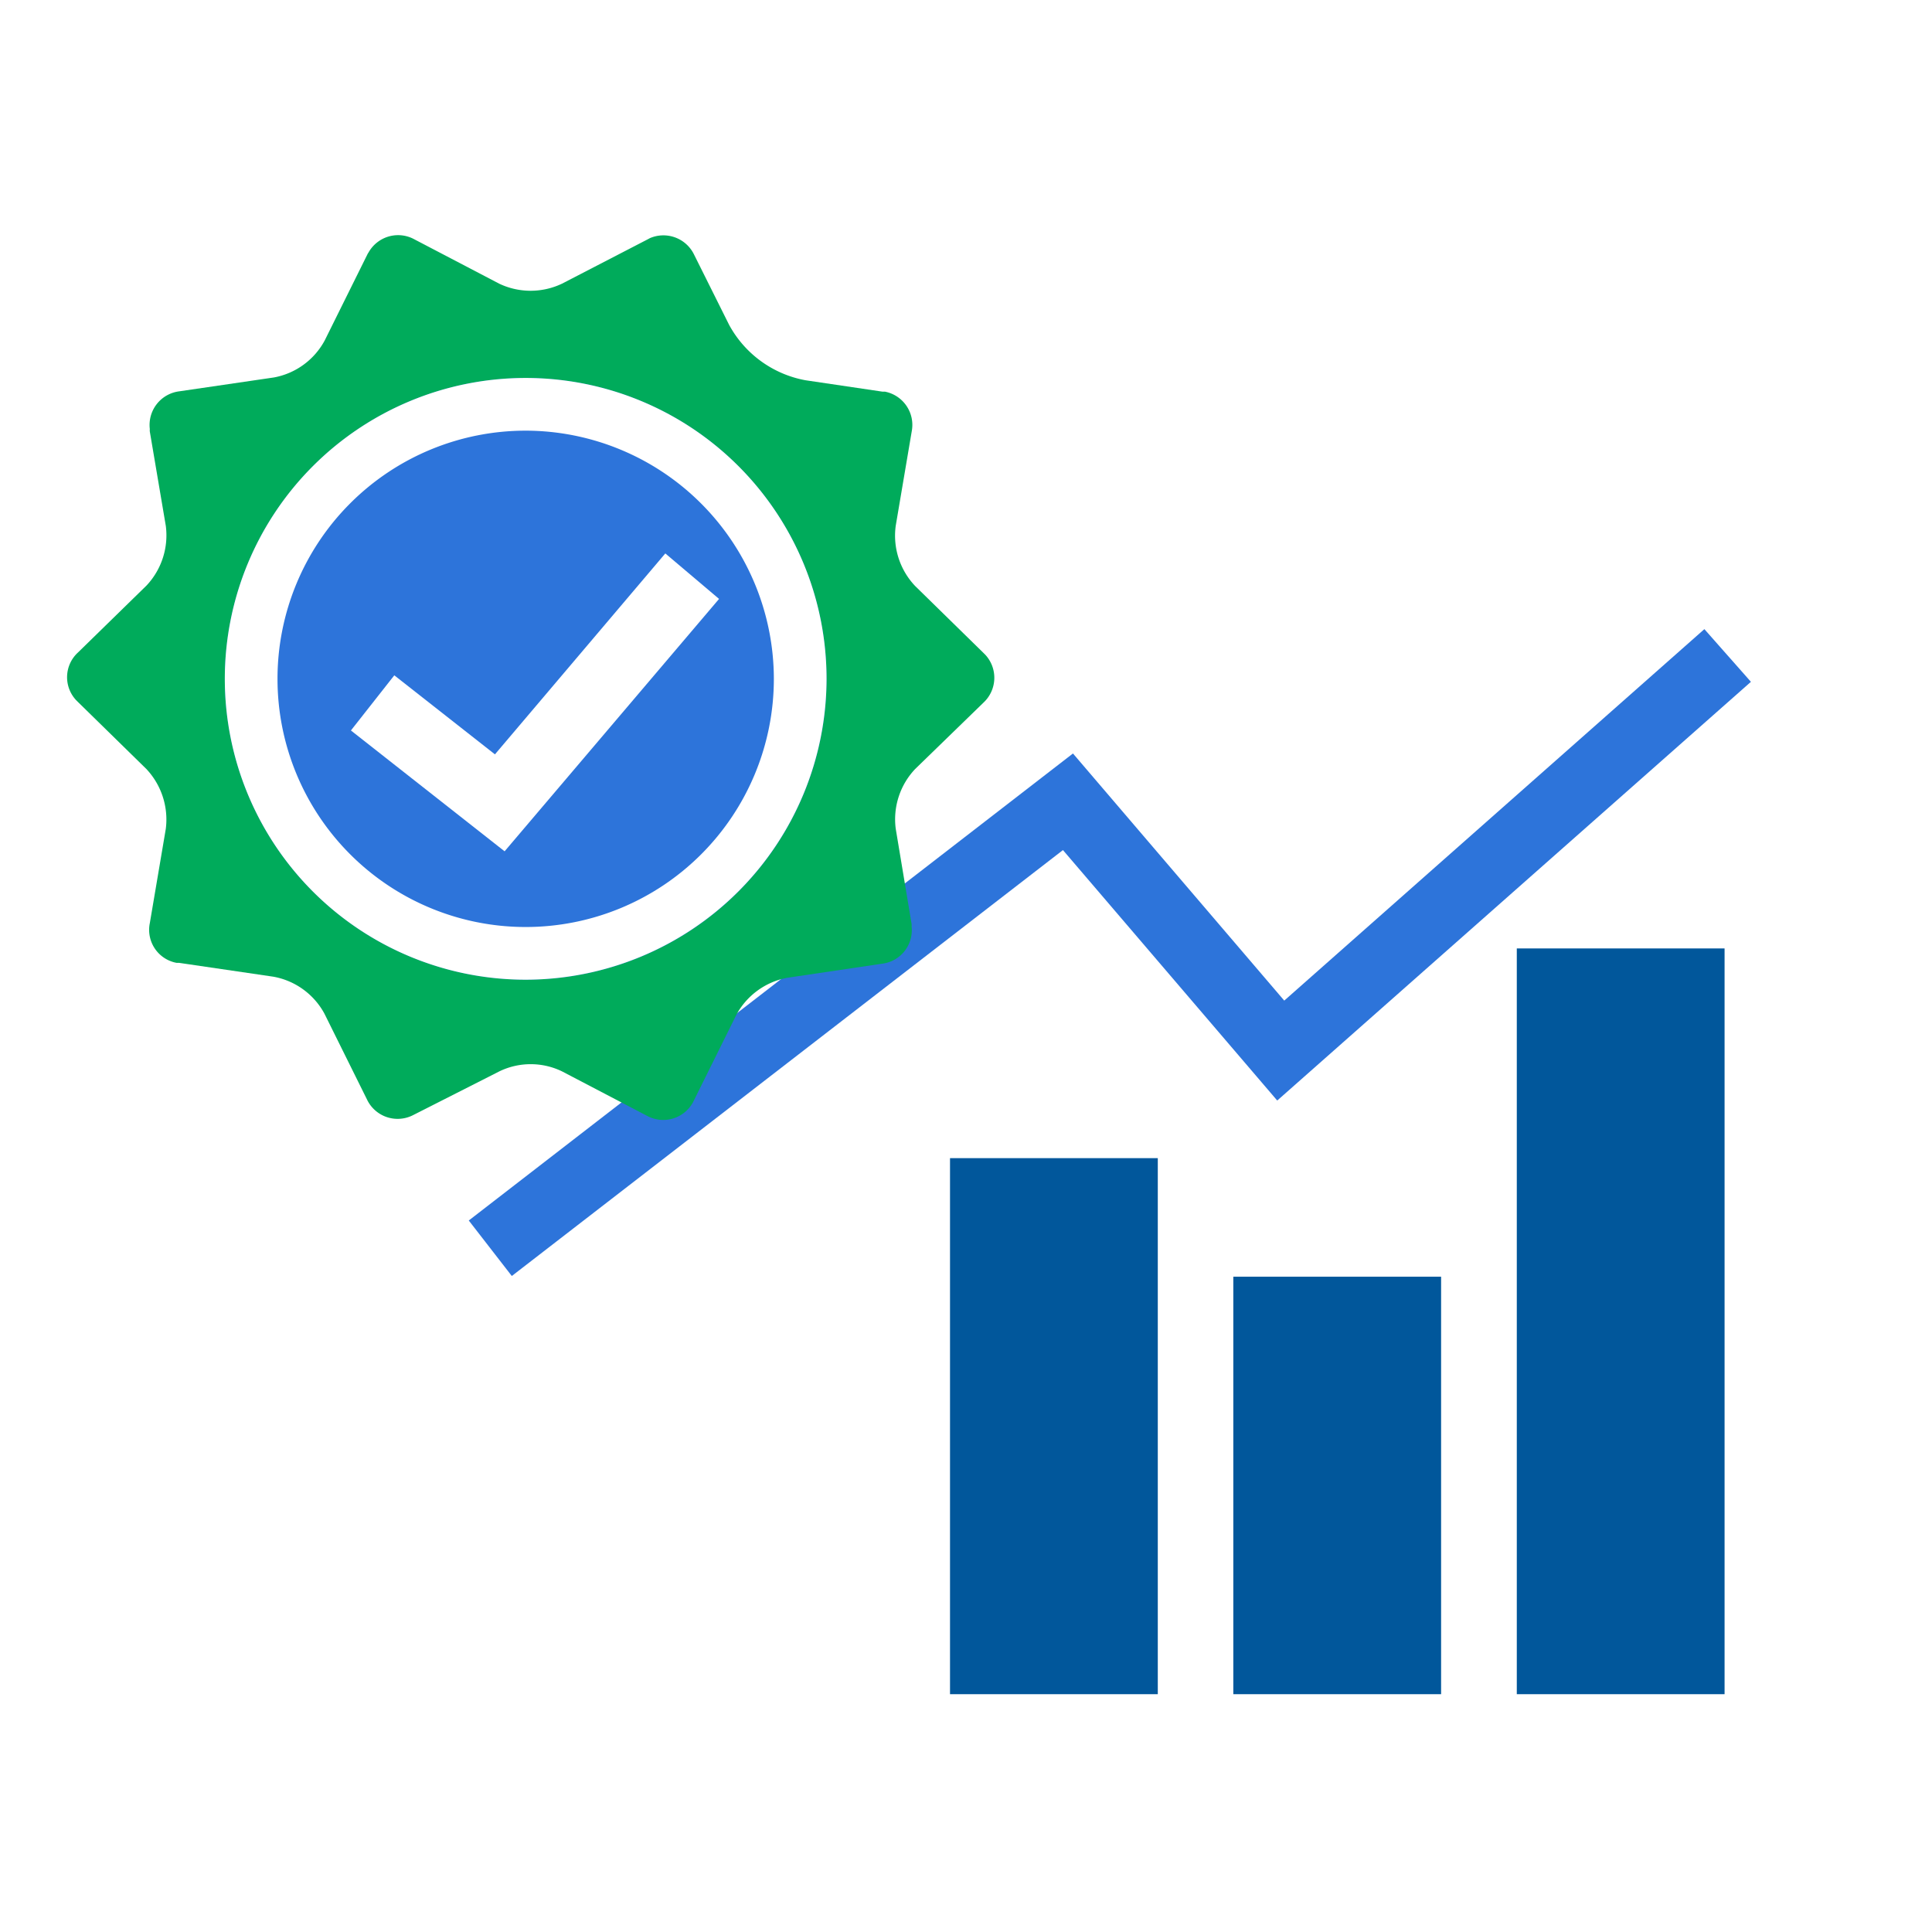
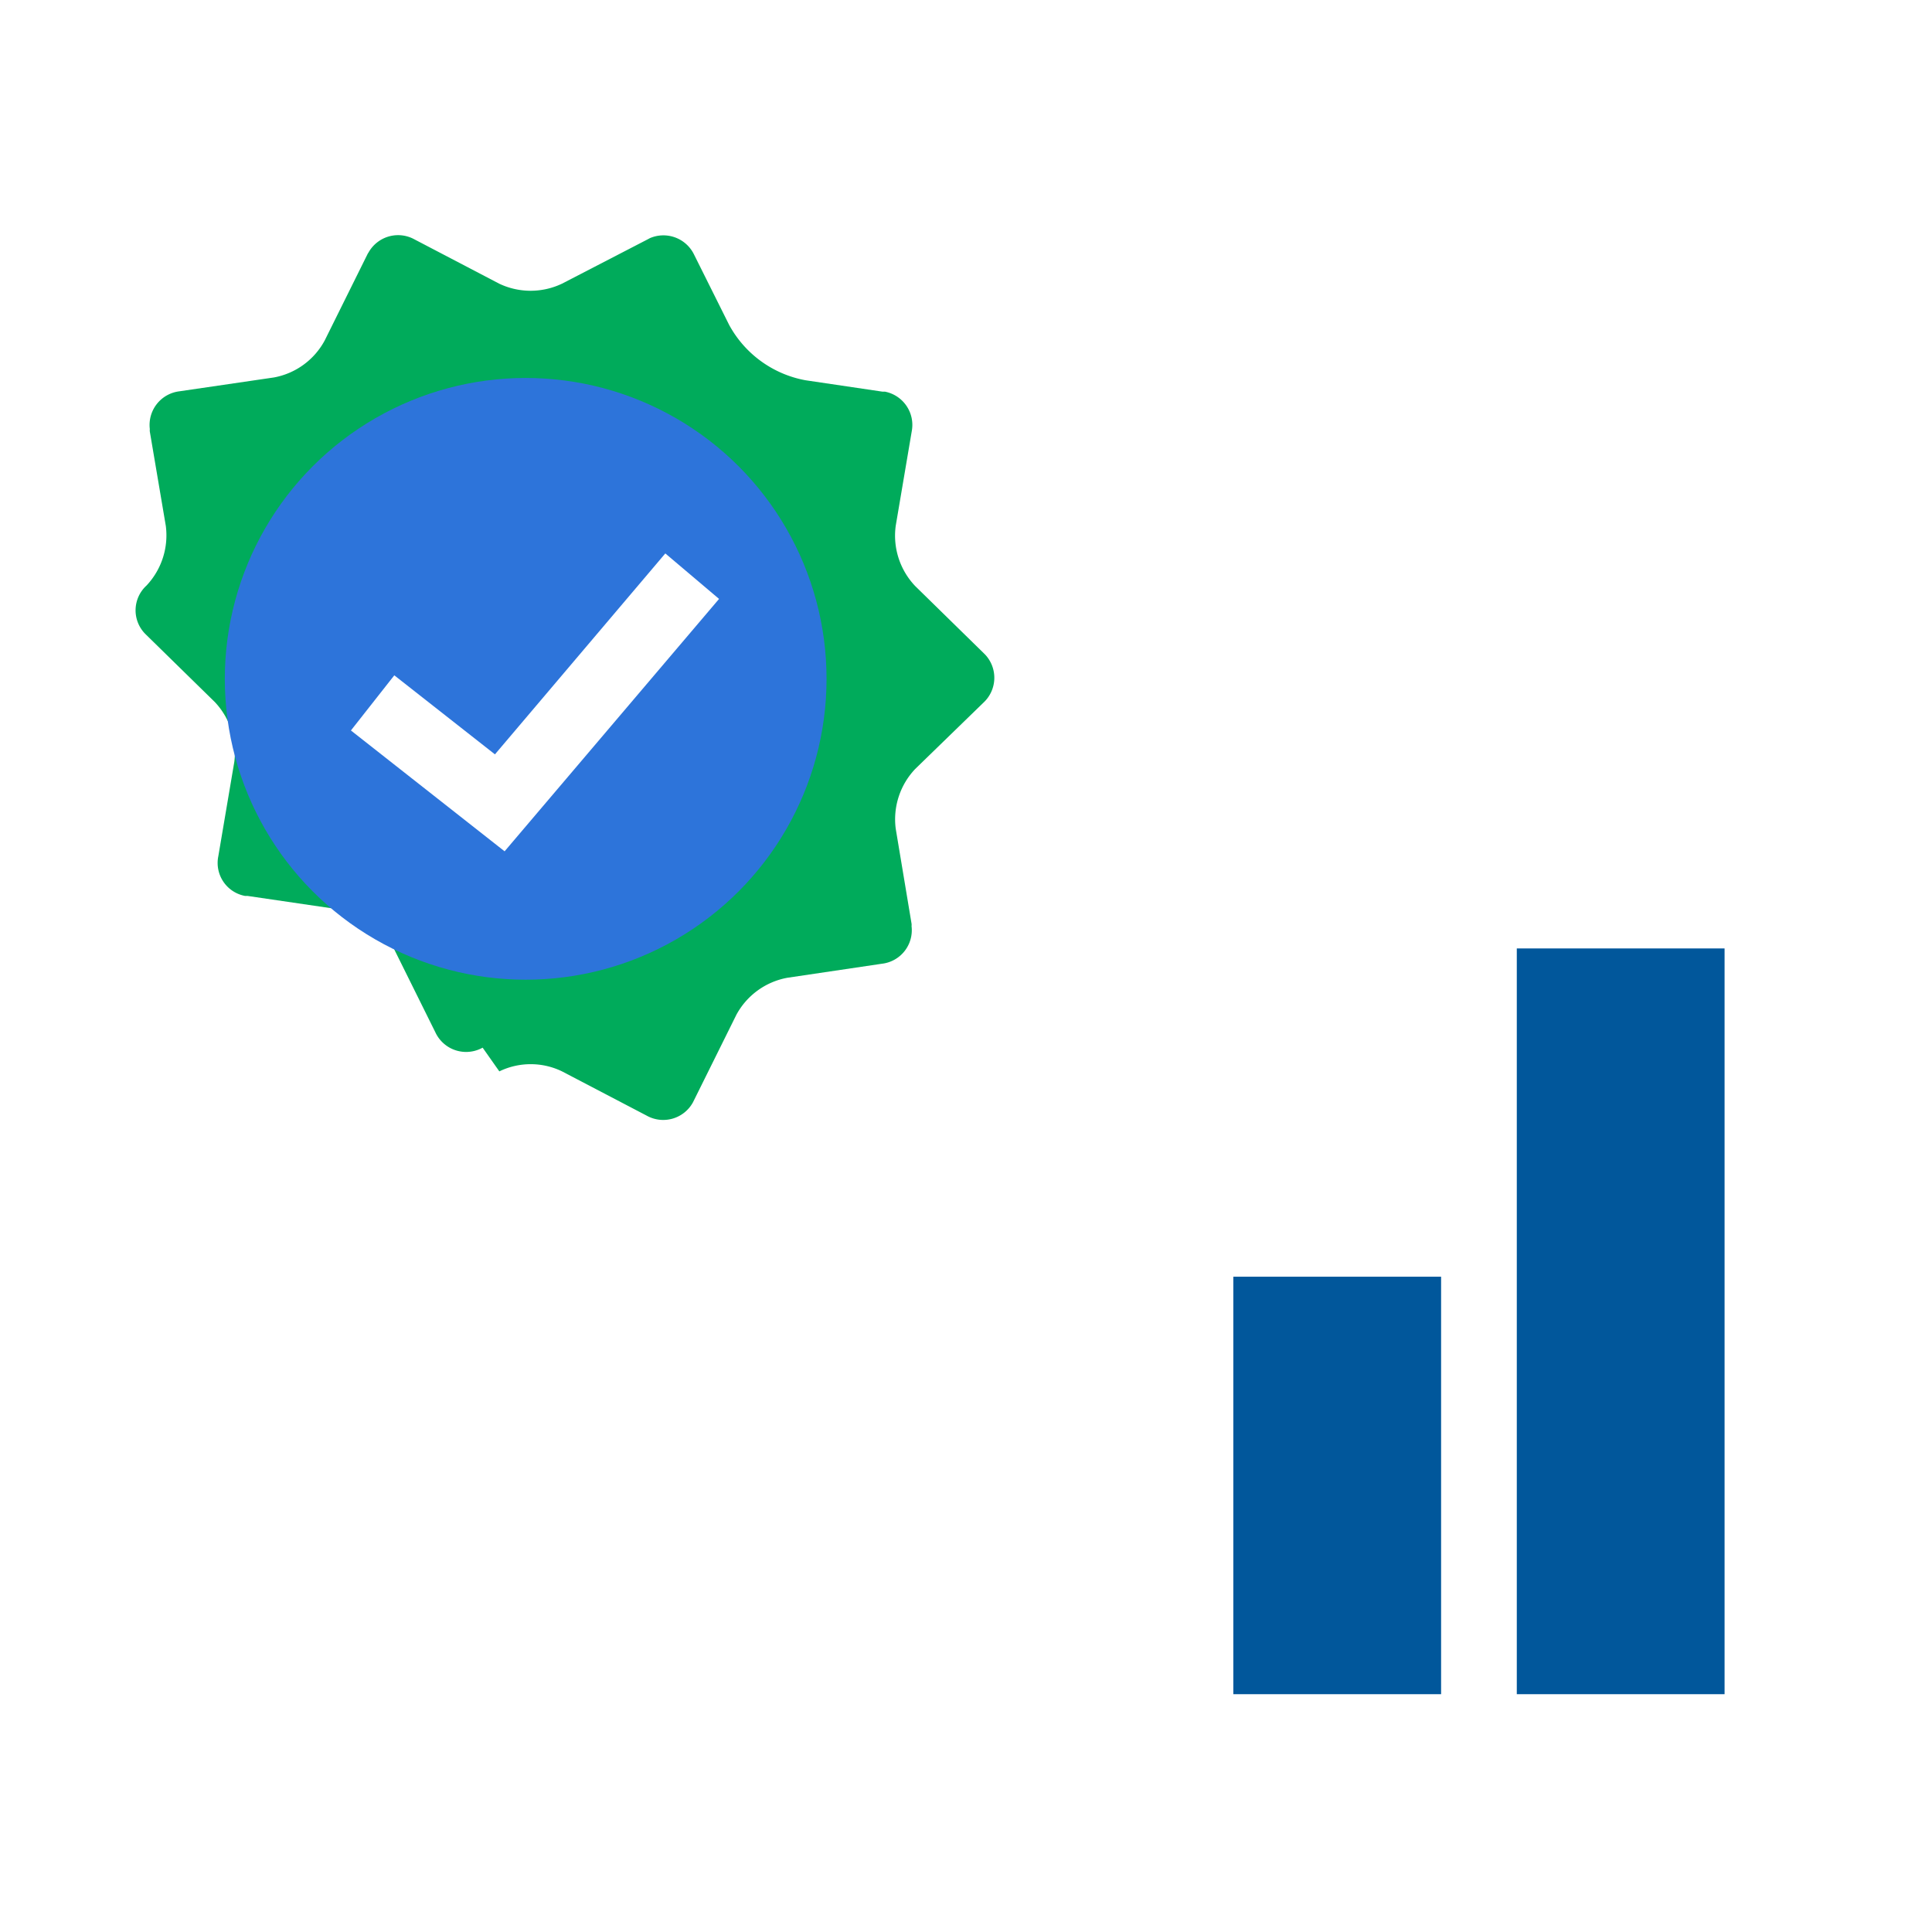
<svg xmlns="http://www.w3.org/2000/svg" id="Ebene_1" data-name="Ebene 1" width="38.81mm" height="38.81mm" viewBox="0 0 110 110">
  <defs>
    <clipPath id="clip-path">
      <rect x="3.82" y="13.36" width="52.8" height="50.4" style="fill:none" />
    </clipPath>
  </defs>
  <title>CMOmanagement</title>
  <g id="Gruppe_4412" data-name="Gruppe 4412">
    <g id="Gruppe_4411" data-name="Gruppe 4411">
      <g id="Gruppe_4410" data-name="Gruppe 4410">
-         <rect id="Rechteck_1666" data-name="Rechteck 1666" width="110" height="110" style="fill:#fff" />
-         <polygon points="29.14 72.65 26.69 69.49 61.09 42.9 73.12 56.97 97.04 35.82 99.69 38.82 72.72 62.66 60.52 48.4 29.14 72.65" style="fill:#2d74da" />
-         <rect id="Rechteck_1969" data-name="Rechteck 1969" x="54.09" y="65.94" width="11.83" height="30.52" style="fill:#01579b" />
        <rect id="Rechteck_1970" data-name="Rechteck 1970" x="70.22" y="72.69" width="11.83" height="23.77" style="fill:#01579b" />
        <rect id="Rechteck_1971" data-name="Rechteck 1971" x="86.36" y="54" width="11.83" height="42.46" style="fill:#01579b" />
        <g id="Gruppe_4409" data-name="Gruppe 4409">
          <g style="clip-path:url(#clip-path)">
            <g id="Gruppe_3946" data-name="Gruppe 3946">
              <g id="Gruppe_3945" data-name="Gruppe 3945">
-                 <path id="Pfad_5993" data-name="Pfad 5993" d="M39.52,14.5A1.94,1.94,0,0,0,37,13.56l-.13.07L32,16.15a4.16,4.16,0,0,1-3.58,0L23.6,13.63a1.93,1.93,0,0,0-2.62.75.75.75,0,0,0-.07.12l-2.42,4.88a4.13,4.13,0,0,1-2.89,2.11l-5.39.79a1.93,1.93,0,0,0-1.68,2.15.68.68,0,0,0,0,.14l.91,5.37a4.17,4.17,0,0,1-1.1,3.4l-3.9,3.81a1.91,1.91,0,0,0-.1,2.72l.1.1,3.89,3.81a4.2,4.2,0,0,1,1.11,3.41l-.91,5.37a1.91,1.91,0,0,0,1.52,2.26l.14,0,5.38.79a4.14,4.14,0,0,1,2.9,2.1l2.42,4.88a1.93,1.93,0,0,0,2.57.93l.12-.06L28.43,61A4.09,4.09,0,0,1,32,61l4.82,2.52a1.93,1.93,0,0,0,2.63-.75l.06-.12,2.42-4.88a4.15,4.15,0,0,1,2.9-2.1l5.39-.8a1.92,1.92,0,0,0,1.68-2.14.59.59,0,0,0,0-.14L51,47.19a4.16,4.16,0,0,1,1.11-3.41L56,40a1.93,1.93,0,0,0,.1-2.72l-.1-.1-3.89-3.81A4.16,4.16,0,0,1,51,29.93l.91-5.37a1.93,1.93,0,0,0-1.52-2.26l-.14,0-4.39-.65a6.23,6.23,0,0,1-4.35-3.16Z" style="fill:#00ab5b" />
+                 <path id="Pfad_5993" data-name="Pfad 5993" d="M39.52,14.5A1.94,1.94,0,0,0,37,13.56l-.13.07L32,16.15a4.16,4.16,0,0,1-3.58,0L23.6,13.63a1.93,1.93,0,0,0-2.62.75.75.75,0,0,0-.07.12l-2.42,4.88a4.13,4.13,0,0,1-2.89,2.11l-5.39.79a1.93,1.93,0,0,0-1.68,2.15.68.68,0,0,0,0,.14l.91,5.37a4.17,4.17,0,0,1-1.1,3.4a1.91,1.91,0,0,0-.1,2.72l.1.1,3.89,3.81a4.2,4.2,0,0,1,1.11,3.41l-.91,5.37a1.91,1.91,0,0,0,1.52,2.26l.14,0,5.38.79a4.14,4.14,0,0,1,2.9,2.1l2.42,4.88a1.93,1.93,0,0,0,2.57.93l.12-.06L28.43,61A4.09,4.09,0,0,1,32,61l4.82,2.52a1.93,1.93,0,0,0,2.63-.75l.06-.12,2.42-4.88a4.15,4.15,0,0,1,2.9-2.1l5.39-.8a1.92,1.92,0,0,0,1.68-2.14.59.59,0,0,0,0-.14L51,47.19a4.16,4.16,0,0,1,1.11-3.41L56,40a1.93,1.93,0,0,0,.1-2.72l-.1-.1-3.89-3.81A4.16,4.16,0,0,1,51,29.93l.91-5.37a1.93,1.93,0,0,0-1.52-2.26l-.14,0-4.39-.65a6.23,6.23,0,0,1-4.35-3.16Z" style="fill:#00ab5b" />
              </g>
            </g>
          </g>
        </g>
        <g id="Ellipse_441" data-name="Ellipse 441">
          <circle cx="29.93" cy="38.65" r="17.13" style="fill:#2d74da" />
-           <path d="M29.93,55.78A17.13,17.13,0,1,1,47.06,38.65,17.15,17.15,0,0,1,29.93,55.78Zm0-31.26A14.13,14.13,0,1,0,44.06,38.65,14.15,14.15,0,0,0,29.93,24.52Z" style="fill:#fff" />
        </g>
        <polygon points="28.73 48.47 19.98 41.59 22.45 38.45 28.18 42.95 37.88 31.51 40.94 34.1 28.73 48.47" style="fill:#fff" />
      </g>
    </g>
  </g>
</svg>